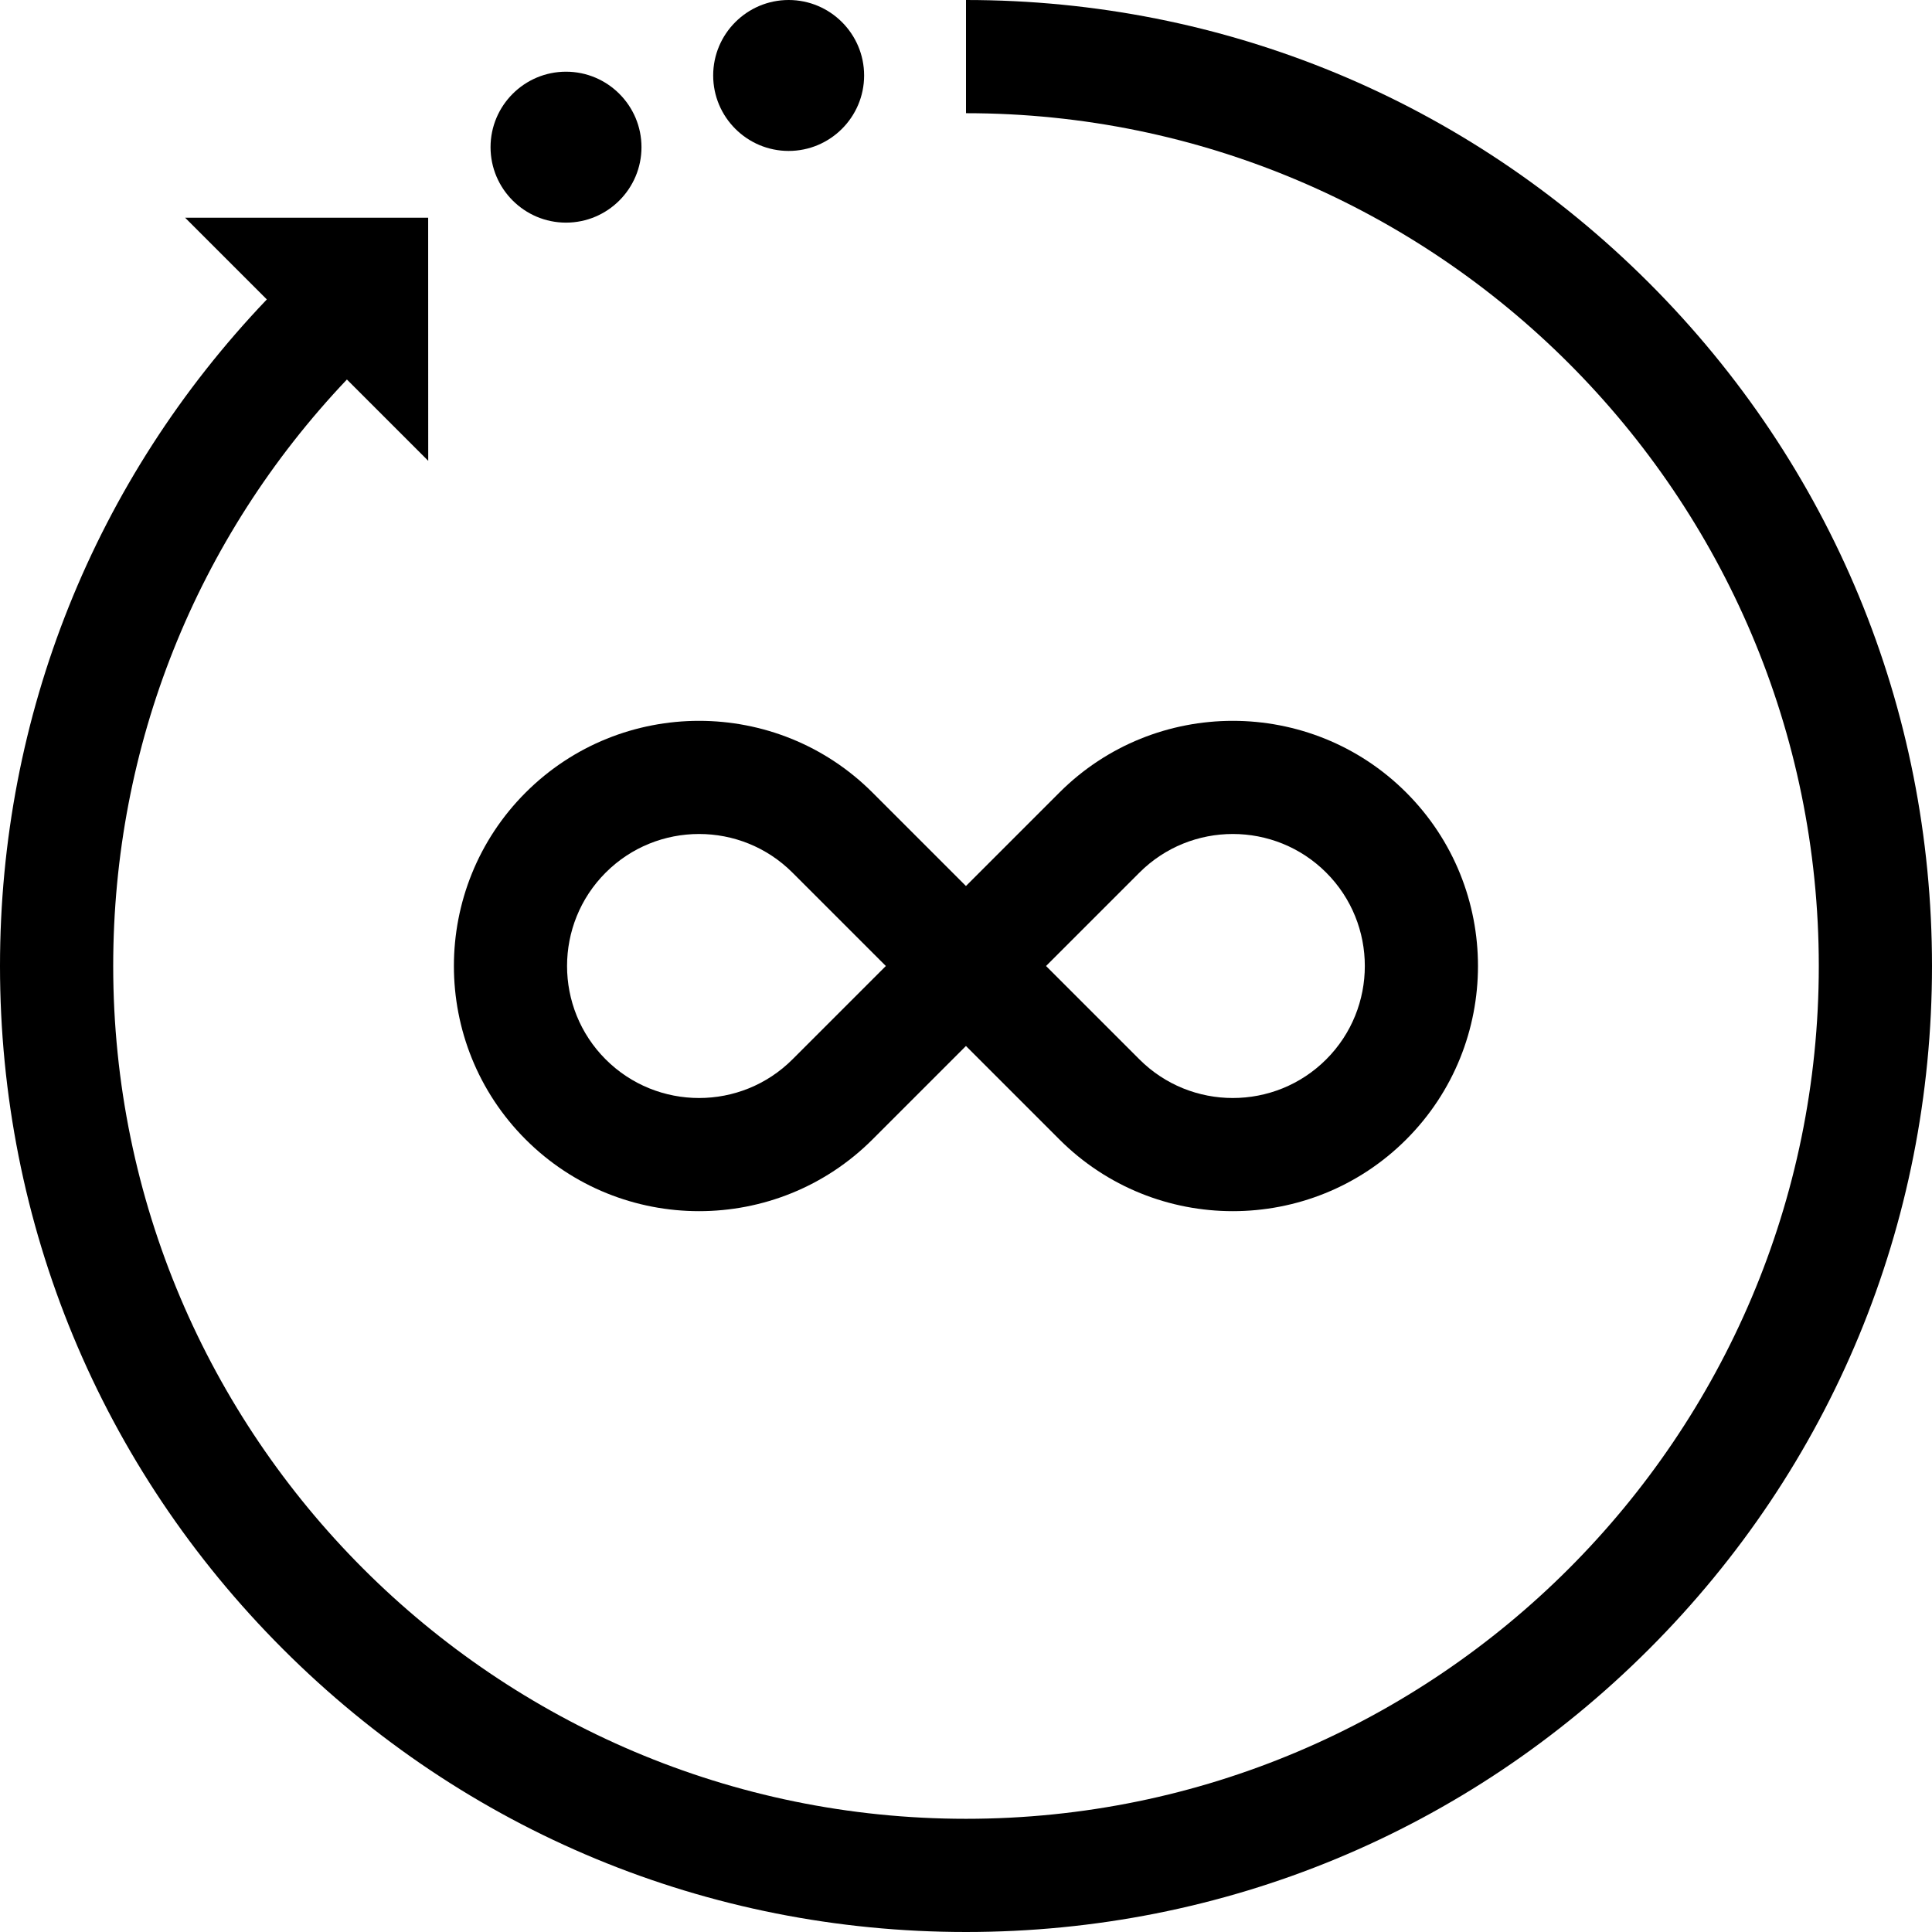
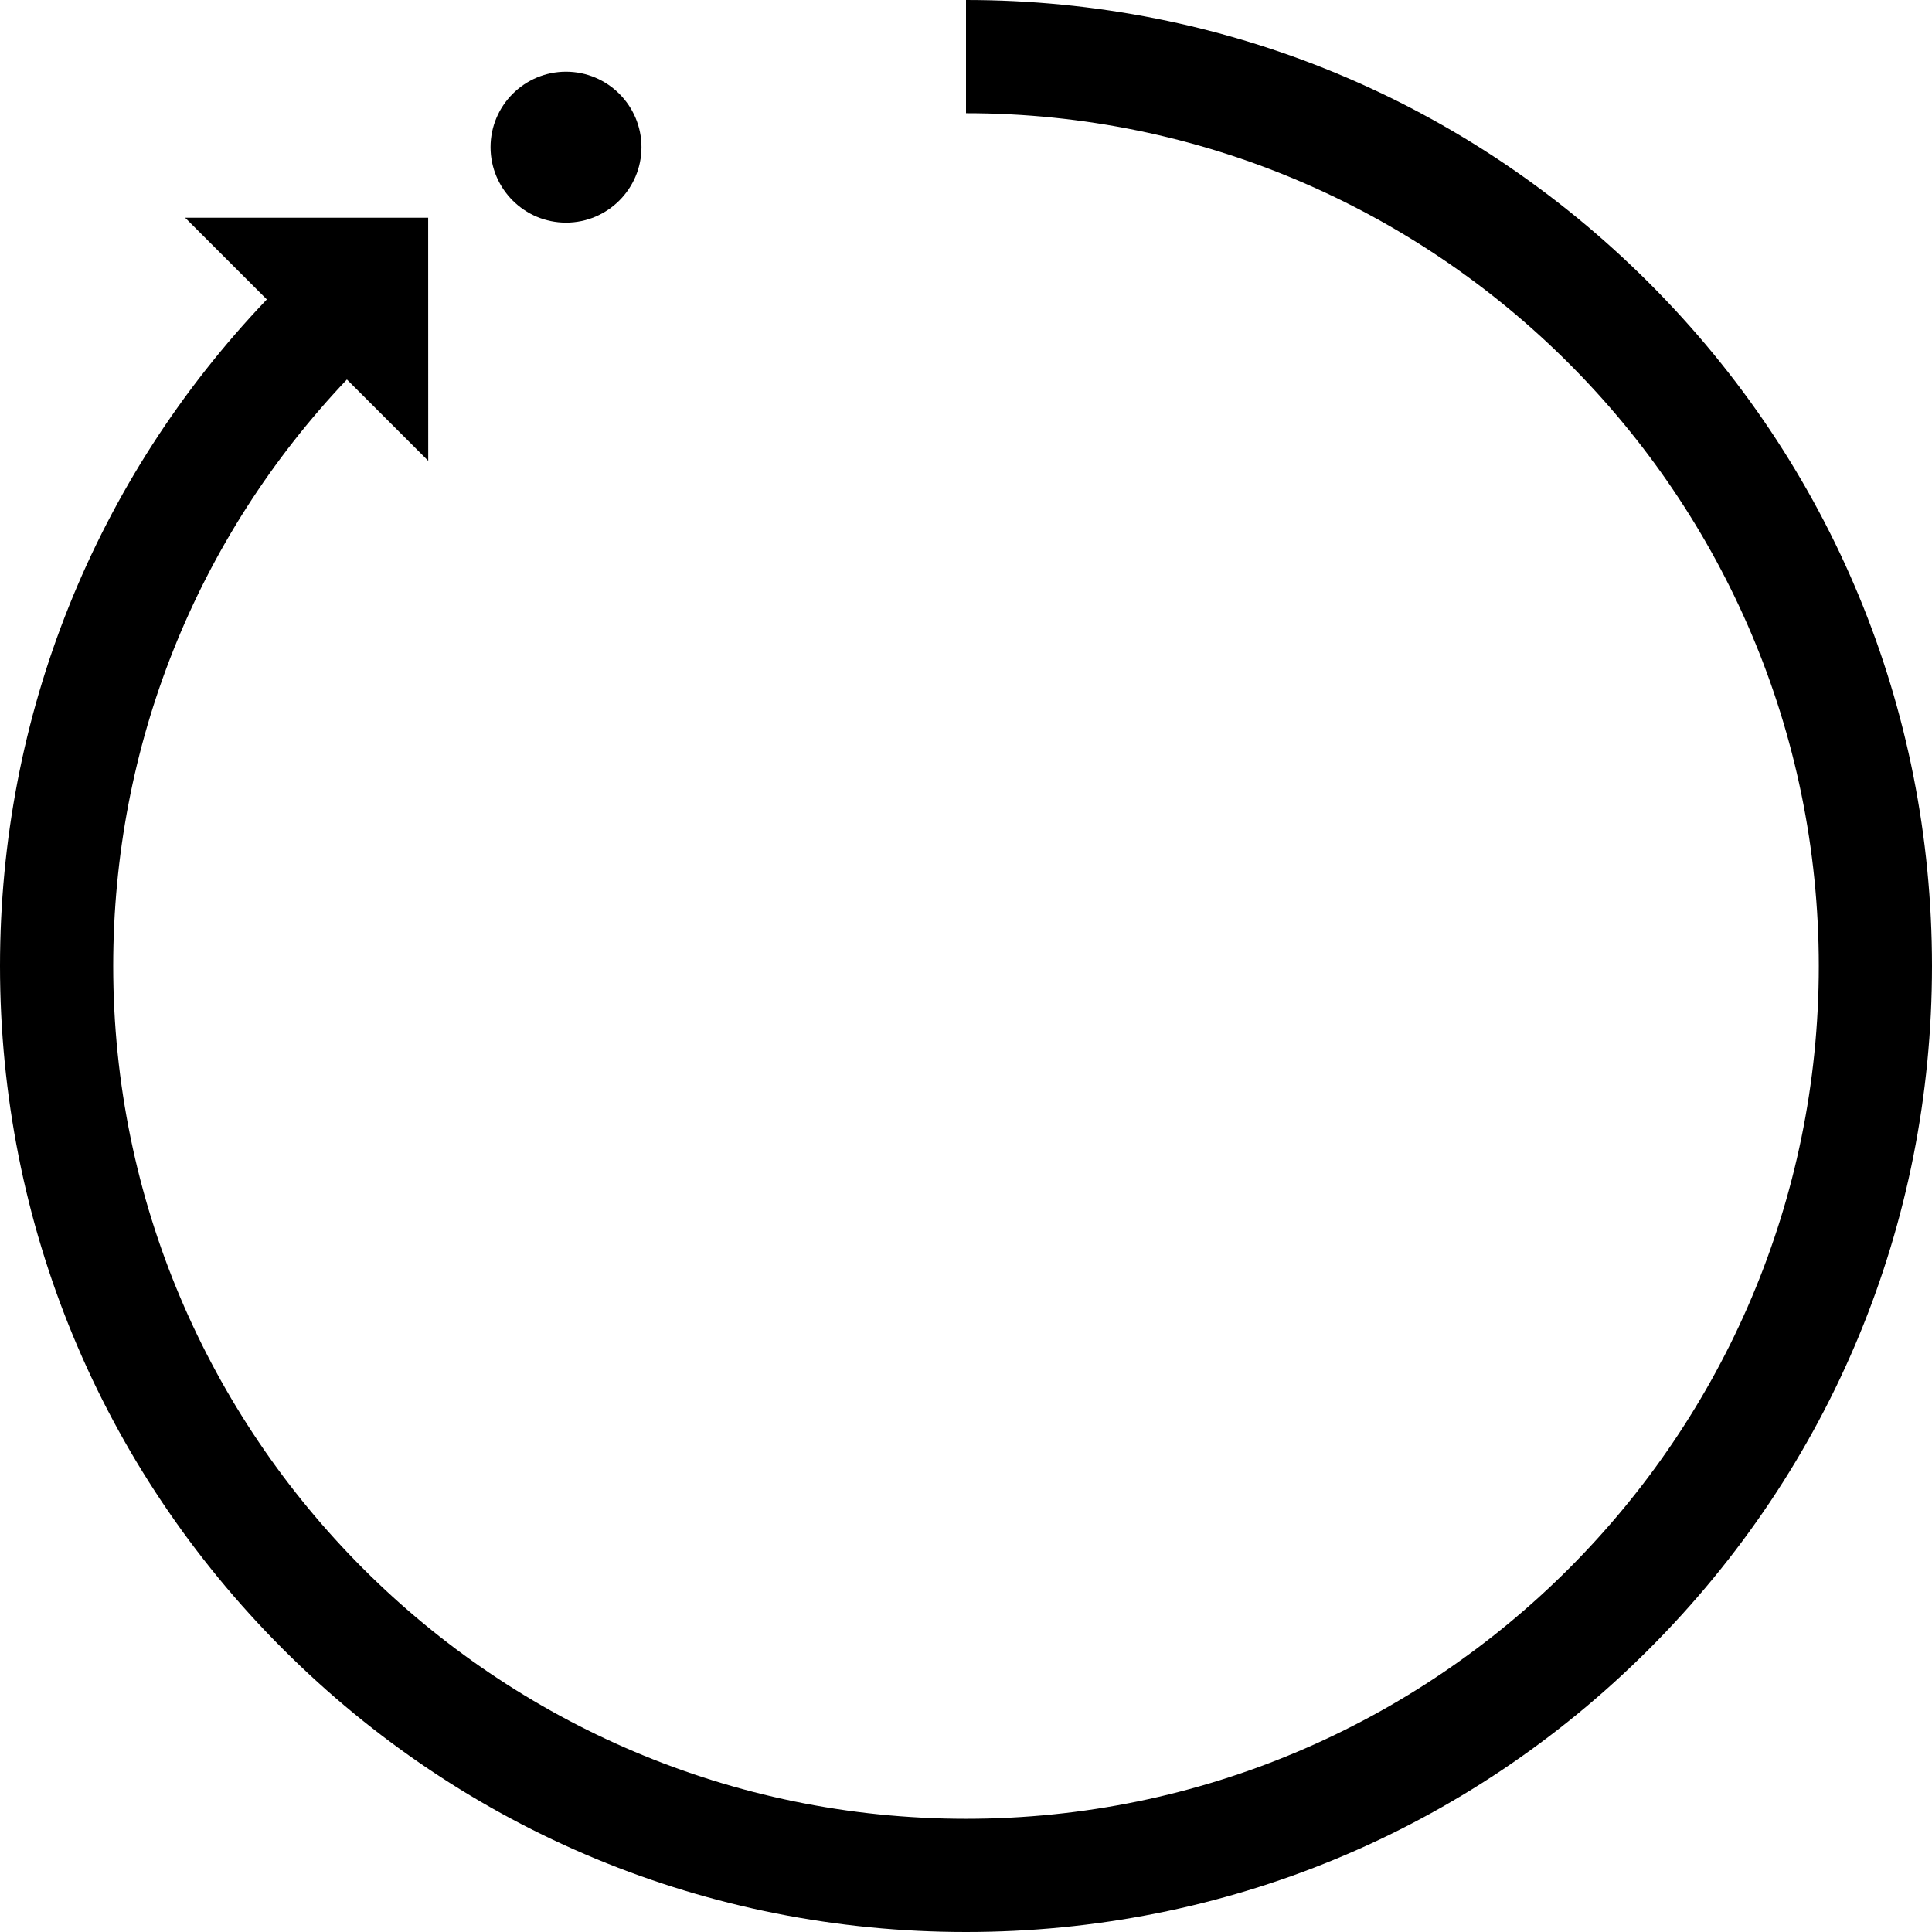
<svg xmlns="http://www.w3.org/2000/svg" version="1.1" id="Layer_1" x="0px" y="0px" viewBox="0 0 512 512" style="enable-background:new 0 0 512 512;" xml:space="preserve">
  <g>
    <g>
      <path d="M437.02,74.981C388.667,26.629,324.38,0,256,0v30c124.617,0,226,101.383,226,226S380.617,482,256,482S30,380.617,30,256    c0-58.326,21.95-113.276,61.935-155.427l21.549,21.549l-0.016-64.421l-64.414-0.008l21.659,21.659C25.066,127.174,0,189.66,0,256    c0,68.38,26.629,132.667,74.98,181.019C123.333,485.371,187.62,512,256,512s132.667-26.629,181.02-74.981    C485.371,388.667,512,324.38,512,256S485.371,123.333,437.02,74.981z" />
    </g>
  </g>
  <g>
    <g>
-       <path d="M209,0c-11.028,0-20,8.972-20,20s8.972,20,20,20s20-8.972,20-20S220.028,0,209,0z" />
-     </g>
+       </g>
  </g>
  <g>
    <g>
      <path d="M150,19c-11.028,0-20,8.972-20,20s8.972,20,20,20s20-8.972,20-20S161.028,19,150,19z" />
    </g>
  </g>
  <g>
    <g>
-       <path d="M372.673,210.038c-25.344-25.343-66.58-25.343-91.924,0L256,234.787l-0.015-0.015l-0.015,0.015l-24.749-24.749    c-25.344-25.343-66.58-25.343-91.924,0c-25.343,25.344-25.343,66.58,0,91.924c12.672,12.672,29.316,19.008,45.962,19.008    c16.646,0,33.29-6.336,45.962-19.008l24.749-24.749l0.015,0.015l0.015-0.015l24.749,24.749    c12.672,12.672,29.316,19.008,45.962,19.008s33.29-6.336,45.962-19.008C398.016,276.618,398.016,235.382,372.673,210.038z     M210.008,280.749c-13.646,13.646-35.852,13.647-49.498,0c-13.646-13.646-13.646-35.851,0-49.497    c13.646-13.646,35.852-13.647,49.498,0L234.757,256L210.008,280.749z M351.46,280.749c-13.646,13.647-35.852,13.646-49.498,0    L277.213,256l24.749-24.749c13.646-13.647,35.852-13.647,49.498,0C365.105,244.898,365.105,267.102,351.46,280.749z" />
-     </g>
+       </g>
  </g>
  <g>
</g>
  <g>
</g>
  <g>
</g>
  <g>
</g>
  <g>
</g>
  <g>
</g>
  <g>
</g>
  <g>
</g>
  <g>
</g>
  <g>
</g>
  <g>
</g>
  <g>
</g>
  <g>
</g>
  <g>
</g>
  <g>
</g>
</svg>